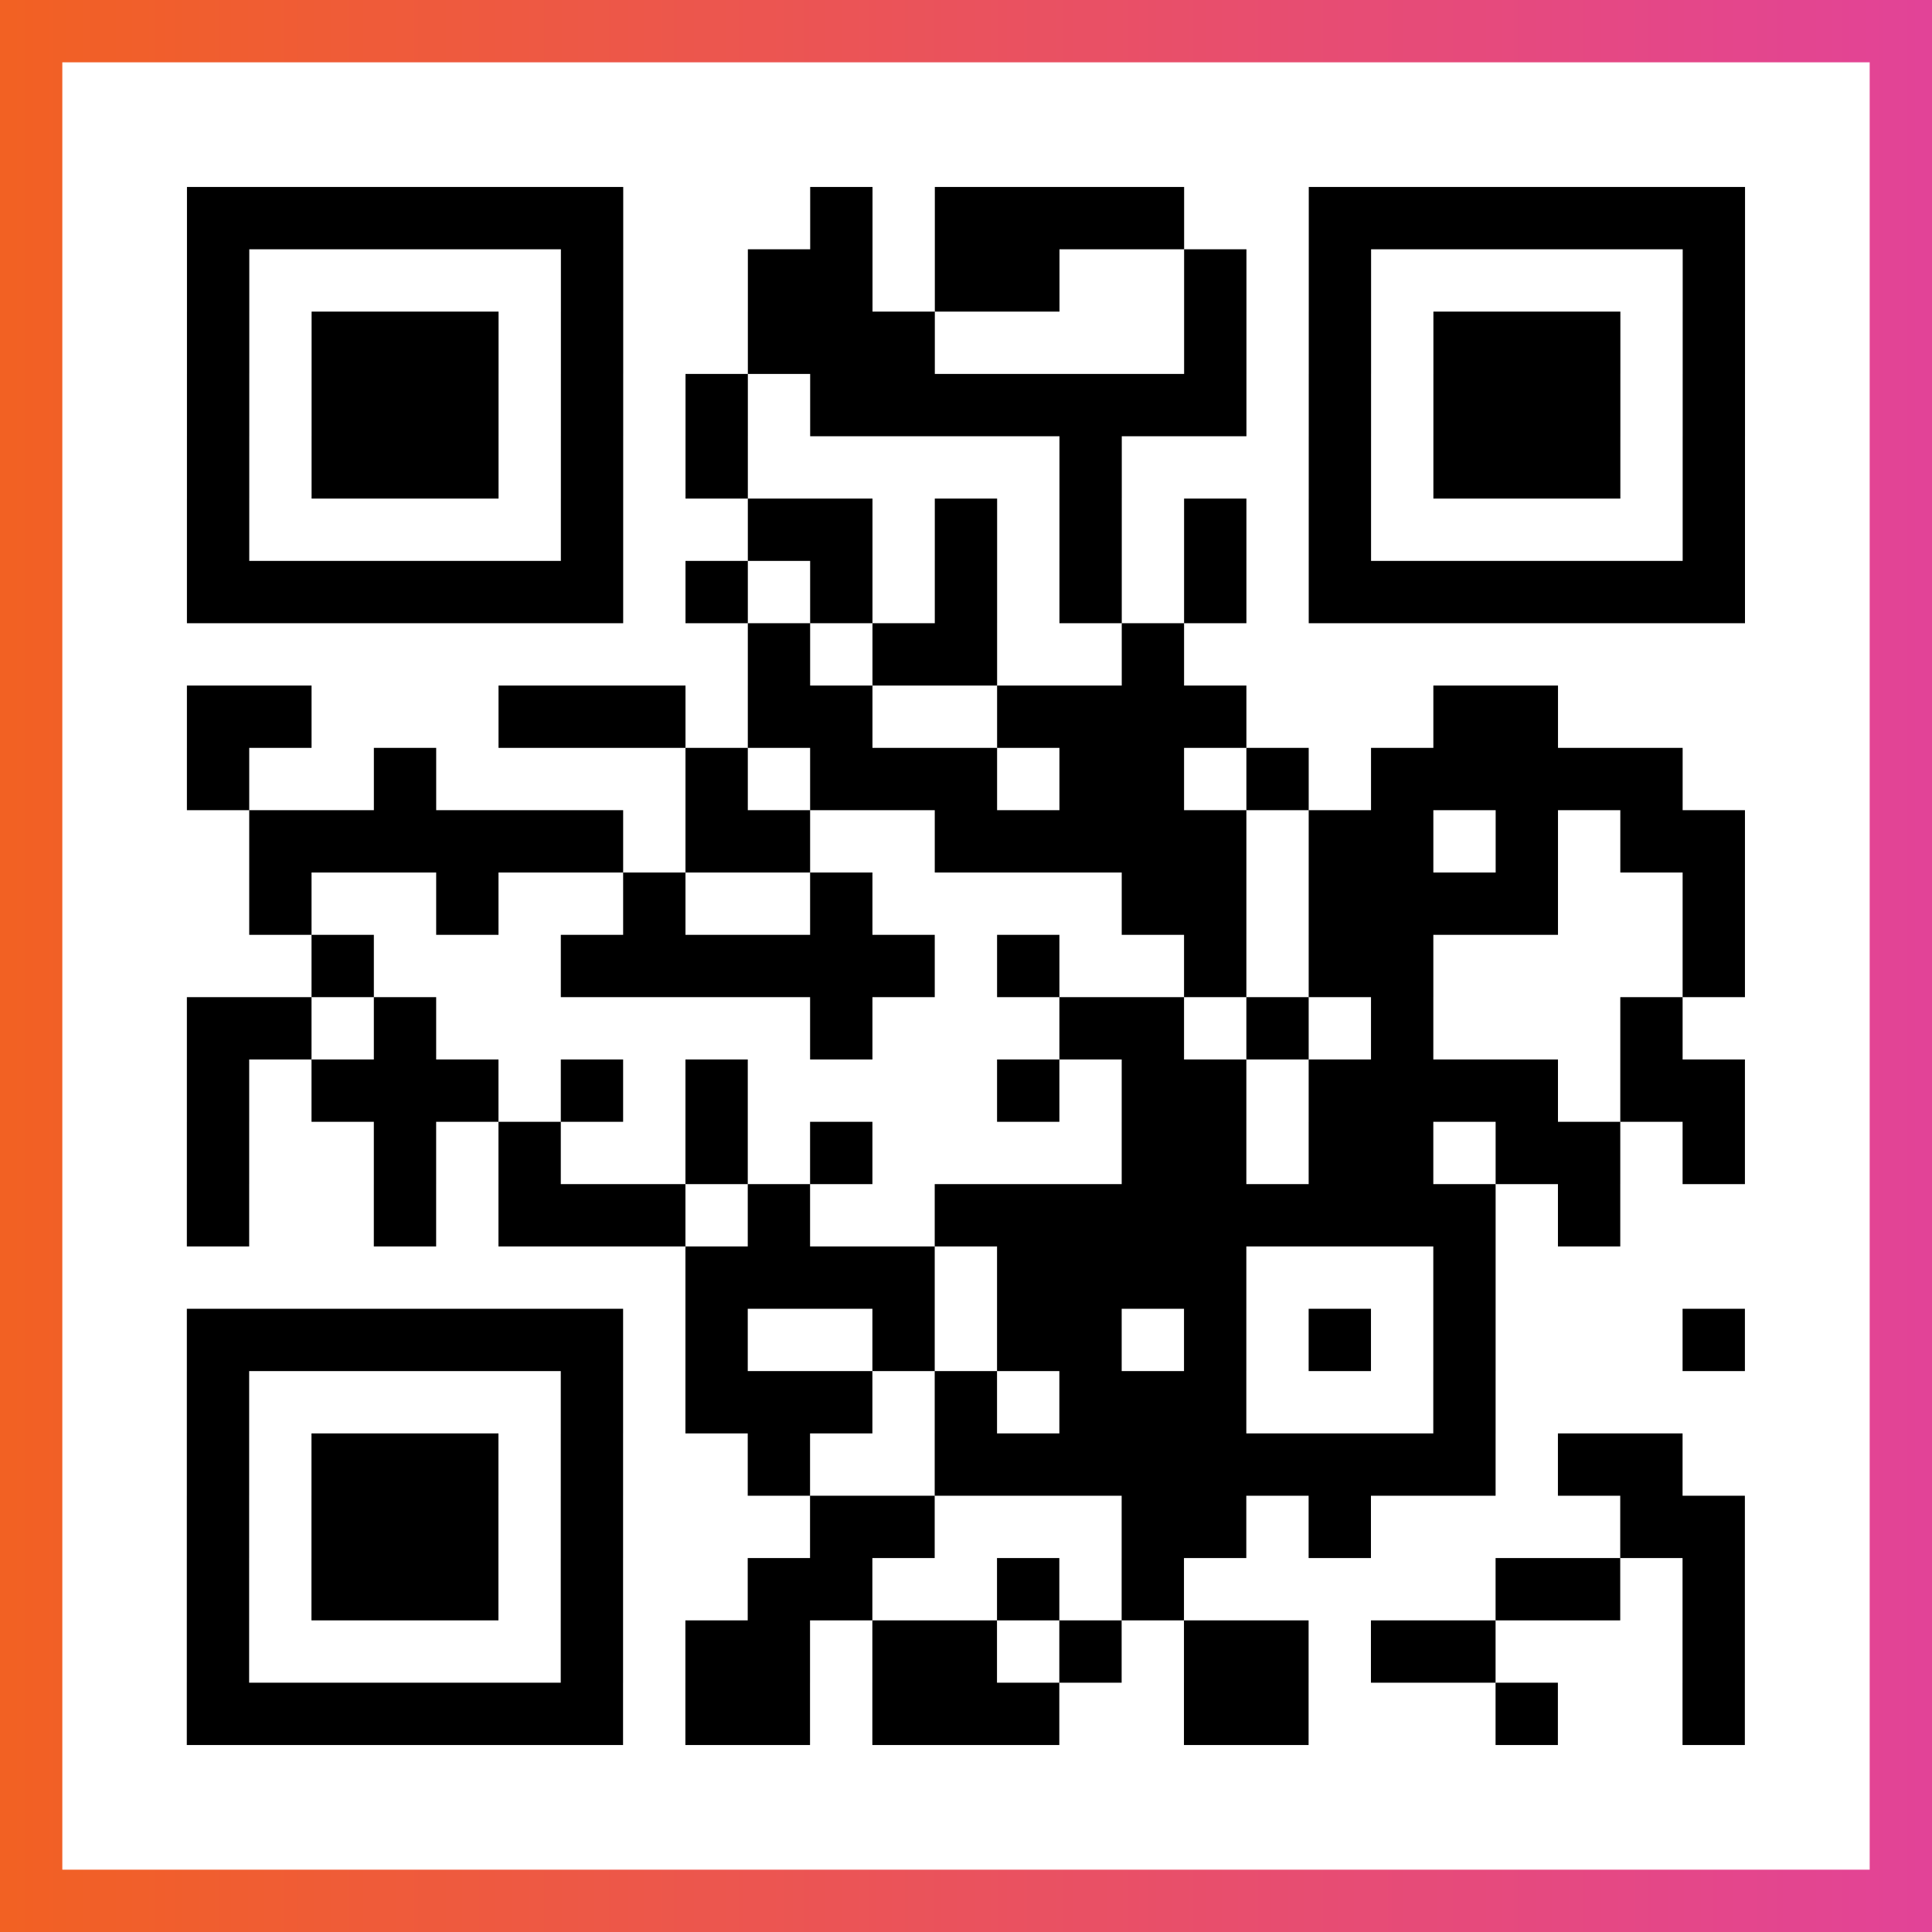
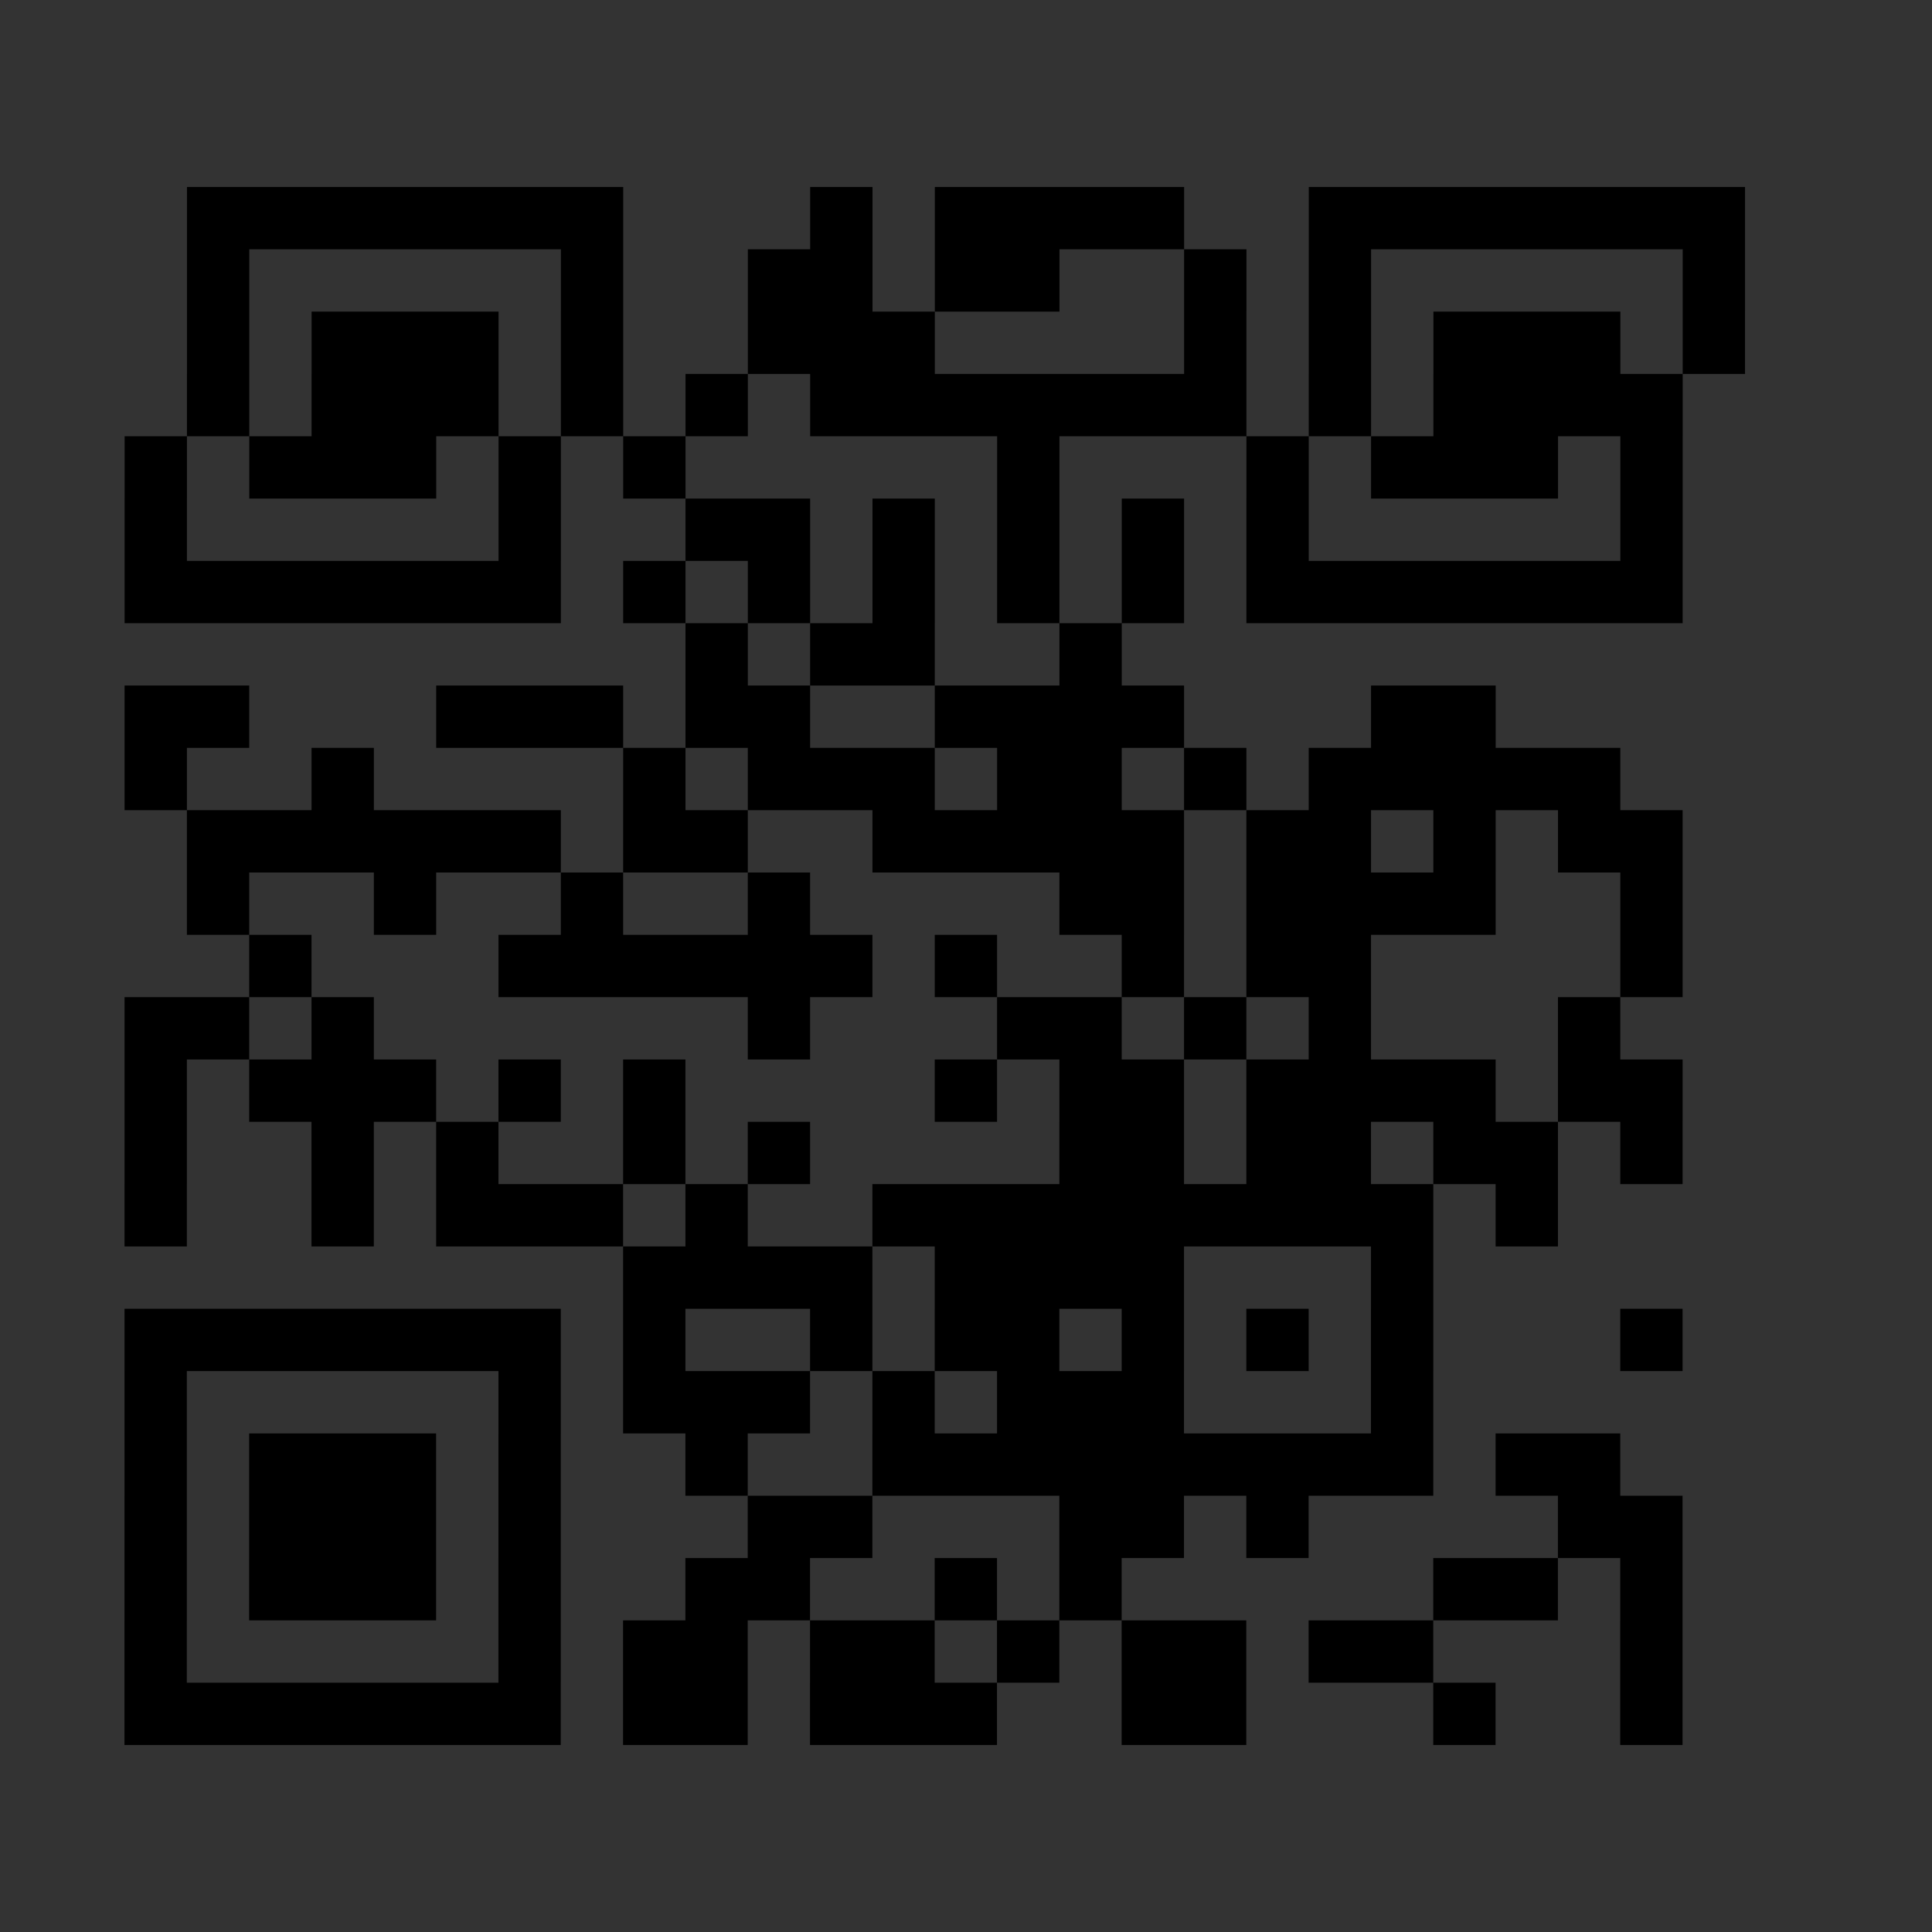
<svg xmlns="http://www.w3.org/2000/svg" viewBox="-1 -1 31 31" width="93" height="93">
  <rect x="-1" y="-1" width="31" height="31" fill="#333333" stroke="none" />
  <defs>
    <linearGradient id="primary">
      <stop class="start" offset="0%" stop-color="#f26122" />
      <stop class="stop" offset="100%" stop-color="#e24398" />
    </linearGradient>
  </defs>
-   <rect x="-1" y="-1" width="31" height="31" fill="url(#primary)" />
-   <rect x="0" y="0" width="29" height="29" fill="#fff" />
-   <path stroke="#000" d="M2 2.5h7m3 0h1m1 0h4m2 0h7m-25 1h1m5 0h1m2 0h2m1 0h2m2 0h1m1 0h1m5 0h1m-25 1h1m1 0h3m1 0h1m2 0h3m4 0h1m1 0h1m1 0h3m1 0h1m-25 1h1m1 0h3m1 0h1m1 0h1m1 0h7m1 0h1m1 0h3m1 0h1m-25 1h1m1 0h3m1 0h1m1 0h1m5 0h1m3 0h1m1 0h3m1 0h1m-25 1h1m5 0h1m2 0h2m1 0h1m1 0h1m1 0h1m1 0h1m5 0h1m-25 1h7m1 0h1m1 0h1m1 0h1m1 0h1m1 0h1m1 0h7m-16 1h1m1 0h2m2 0h1m-16 1h2m3 0h3m1 0h2m2 0h4m3 0h2m-22 1h1m2 0h1m4 0h1m1 0h3m1 0h2m1 0h1m1 0h5m-23 1h6m1 0h2m2 0h5m1 0h2m1 0h1m1 0h2m-24 1h1m2 0h1m2 0h1m2 0h1m4 0h2m1 0h4m2 0h1m-23 1h1m3 0h6m1 0h1m2 0h1m1 0h2m4 0h1m-25 1h2m1 0h1m6 0h1m3 0h2m1 0h1m1 0h1m3 0h1m-24 1h1m1 0h3m1 0h1m1 0h1m4 0h1m1 0h2m1 0h4m1 0h2m-25 1h1m2 0h1m1 0h1m2 0h1m1 0h1m4 0h2m1 0h2m1 0h2m1 0h1m-25 1h1m2 0h1m1 0h3m1 0h1m2 0h9m1 0h1m-15 1h4m1 0h4m3 0h1m-21 1h7m1 0h1m2 0h1m1 0h2m1 0h1m1 0h1m1 0h1m3 0h1m-25 1h1m5 0h1m1 0h3m1 0h1m1 0h3m3 0h1m-21 1h1m1 0h3m1 0h1m2 0h1m2 0h9m1 0h2m-24 1h1m1 0h3m1 0h1m3 0h2m3 0h2m1 0h1m4 0h2m-25 1h1m1 0h3m1 0h1m2 0h2m2 0h1m1 0h1m5 0h2m1 0h1m-25 1h1m5 0h1m1 0h2m1 0h2m1 0h1m1 0h2m1 0h2m3 0h1m-25 1h7m1 0h2m1 0h3m2 0h2m3 0h1m2 0h1" />
+   <path stroke="#000" d="M2 2.5h7m3 0h1m1 0h4m2 0h7m-25 1h1m5 0h1m2 0h2m1 0h2m2 0h1m1 0h1m5 0h1m-25 1h1m1 0h3m1 0h1m2 0h3m4 0h1m1 0h1m1 0h3m1 0h1m-25 1h1m1 0h3m1 0h1m1 0h1m1 0h7m1 0h1m1 0h3h1m-25 1h1m1 0h3m1 0h1m1 0h1m5 0h1m3 0h1m1 0h3m1 0h1m-25 1h1m5 0h1m2 0h2m1 0h1m1 0h1m1 0h1m1 0h1m5 0h1m-25 1h7m1 0h1m1 0h1m1 0h1m1 0h1m1 0h1m1 0h7m-16 1h1m1 0h2m2 0h1m-16 1h2m3 0h3m1 0h2m2 0h4m3 0h2m-22 1h1m2 0h1m4 0h1m1 0h3m1 0h2m1 0h1m1 0h5m-23 1h6m1 0h2m2 0h5m1 0h2m1 0h1m1 0h2m-24 1h1m2 0h1m2 0h1m2 0h1m4 0h2m1 0h4m2 0h1m-23 1h1m3 0h6m1 0h1m2 0h1m1 0h2m4 0h1m-25 1h2m1 0h1m6 0h1m3 0h2m1 0h1m1 0h1m3 0h1m-24 1h1m1 0h3m1 0h1m1 0h1m4 0h1m1 0h2m1 0h4m1 0h2m-25 1h1m2 0h1m1 0h1m2 0h1m1 0h1m4 0h2m1 0h2m1 0h2m1 0h1m-25 1h1m2 0h1m1 0h3m1 0h1m2 0h9m1 0h1m-15 1h4m1 0h4m3 0h1m-21 1h7m1 0h1m2 0h1m1 0h2m1 0h1m1 0h1m1 0h1m3 0h1m-25 1h1m5 0h1m1 0h3m1 0h1m1 0h3m3 0h1m-21 1h1m1 0h3m1 0h1m2 0h1m2 0h9m1 0h2m-24 1h1m1 0h3m1 0h1m3 0h2m3 0h2m1 0h1m4 0h2m-25 1h1m1 0h3m1 0h1m2 0h2m2 0h1m1 0h1m5 0h2m1 0h1m-25 1h1m5 0h1m1 0h2m1 0h2m1 0h1m1 0h2m1 0h2m3 0h1m-25 1h7m1 0h2m1 0h3m2 0h2m3 0h1m2 0h1" />
</svg>